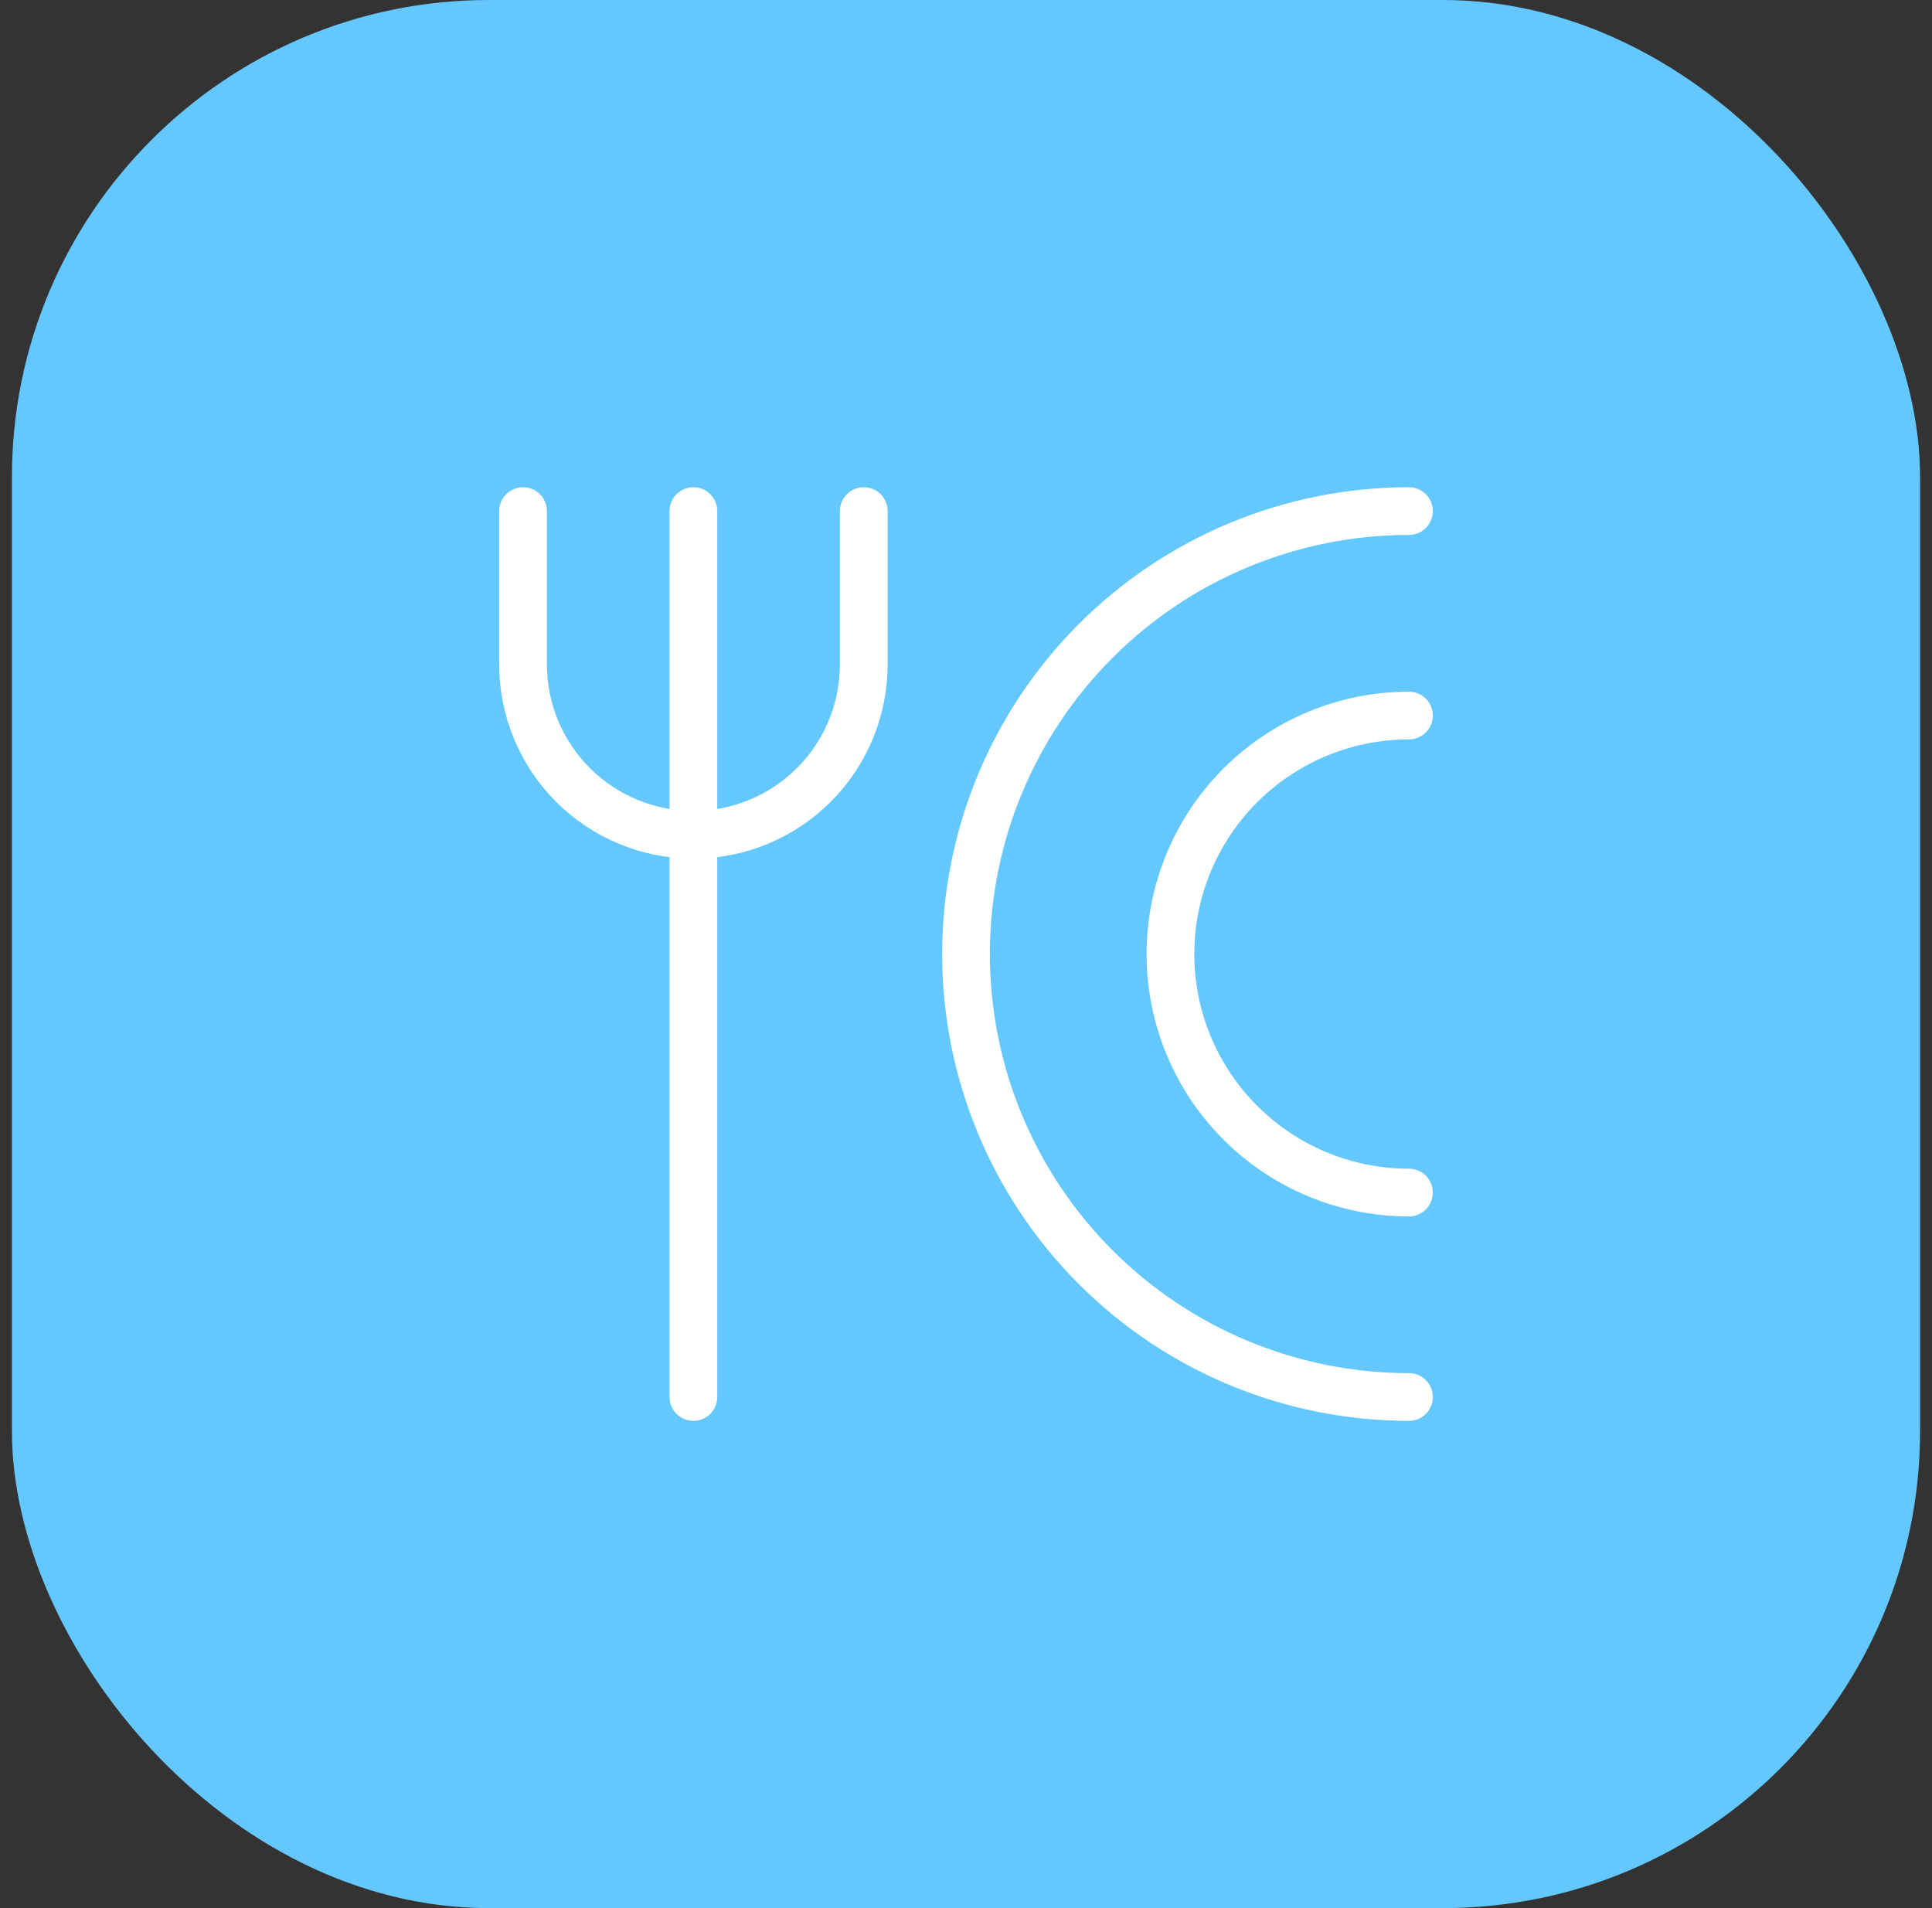
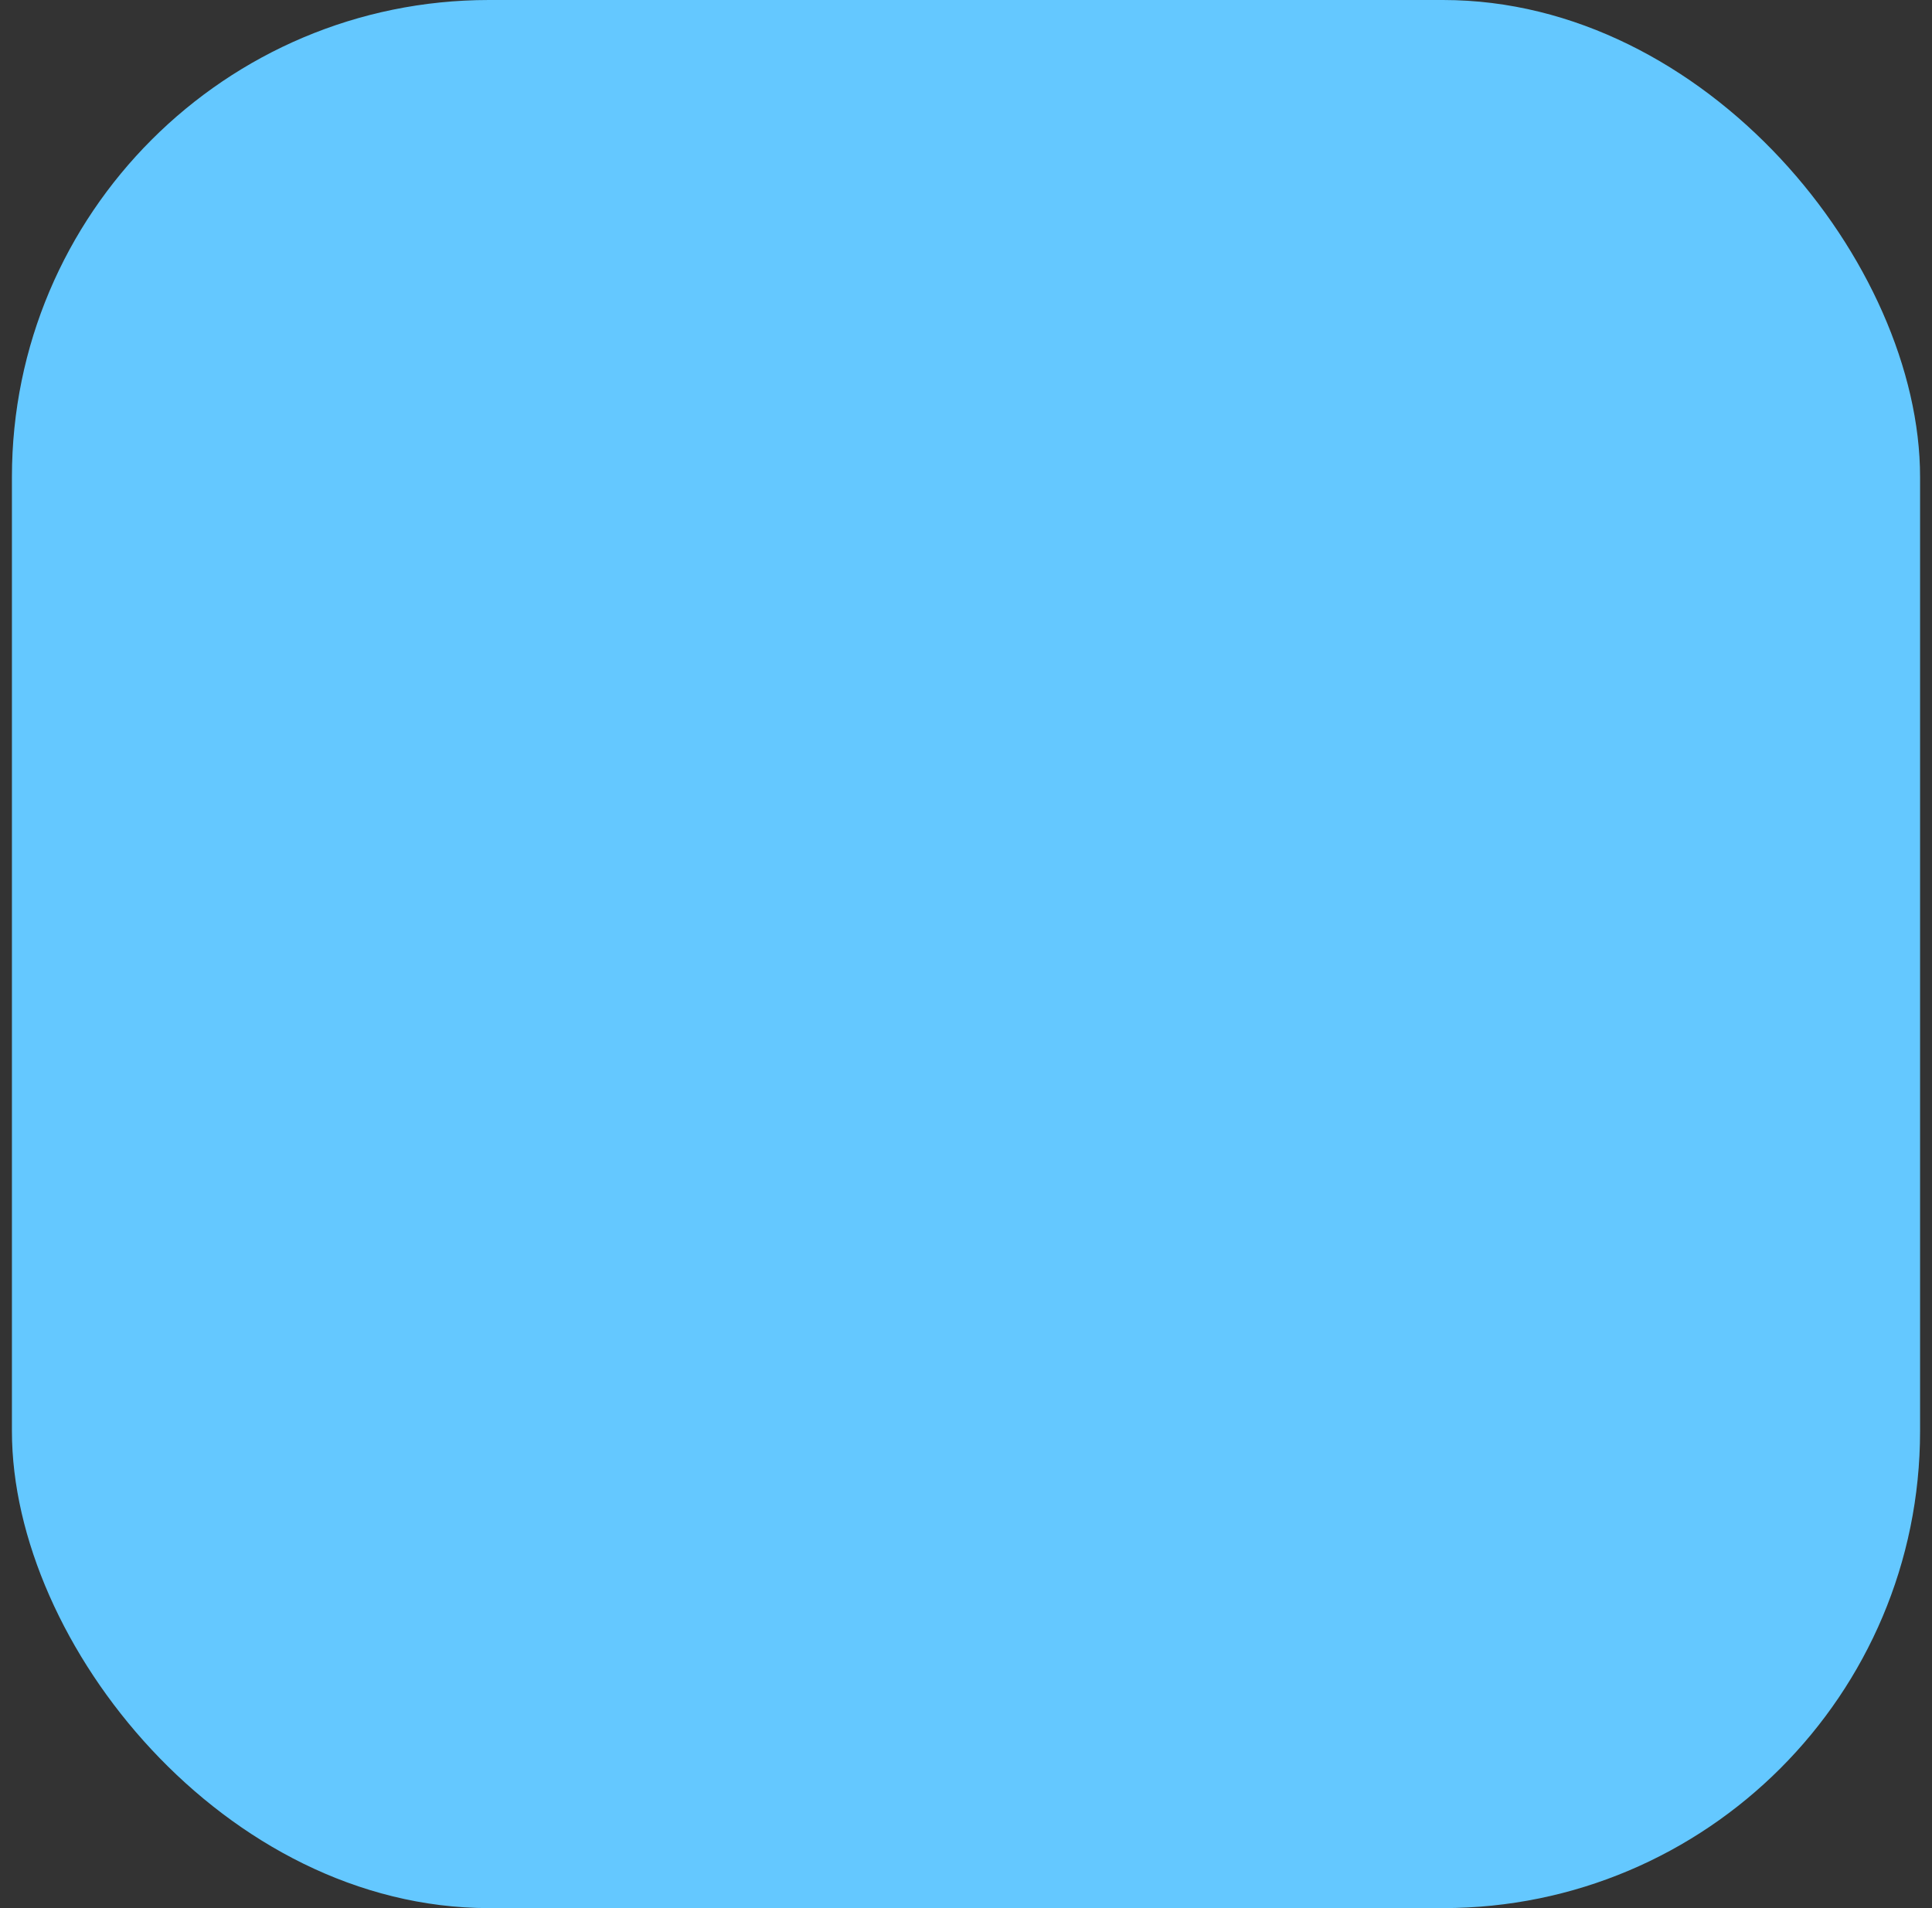
<svg xmlns="http://www.w3.org/2000/svg" width="81" height="80" viewBox="0 0 81 80" fill="none">
  <rect x="0" y="0" width="81" height="80" fill="#333333" stroke="none" />
  <rect x="0.5" width="80" height="80" rx="20" fill="#64C8FF" />
  <g clip-path="url(#clip0_113_2991)">
    <path d="M21.929 21.428V27.857C21.929 29.751 22.681 31.568 24.021 32.908C25.36 34.247 27.177 35 29.071 35C30.966 35 32.783 34.247 34.122 32.908C35.462 31.568 36.214 29.751 36.214 27.857V21.428" stroke="white" stroke-width="2" stroke-linecap="round" stroke-linejoin="round" />
    <path d="M29.071 21.428V58.571" stroke="white" stroke-width="2" stroke-linecap="round" stroke-linejoin="round" />
    <path d="M59.071 58.571C54.146 58.571 49.422 56.615 45.939 53.132C42.457 49.649 40.5 44.925 40.5 40C40.5 35.074 42.457 30.351 45.939 26.868C49.422 23.385 54.146 21.428 59.071 21.428" stroke="white" stroke-width="2" stroke-linecap="round" stroke-linejoin="round" />
-     <path d="M59.071 50C56.419 50 53.876 48.946 52 47.071C50.125 45.196 49.071 42.652 49.071 40C49.071 37.348 50.125 34.804 52 32.929C53.876 31.054 56.419 30 59.071 30" stroke="white" stroke-width="2" stroke-linecap="round" stroke-linejoin="round" />
  </g>
  <defs>
    <clipPath id="clip0_113_2991">
-       <rect width="40" height="40" fill="white" transform="translate(20.5 20)" />
-     </clipPath>
+       </clipPath>
  </defs>
</svg>